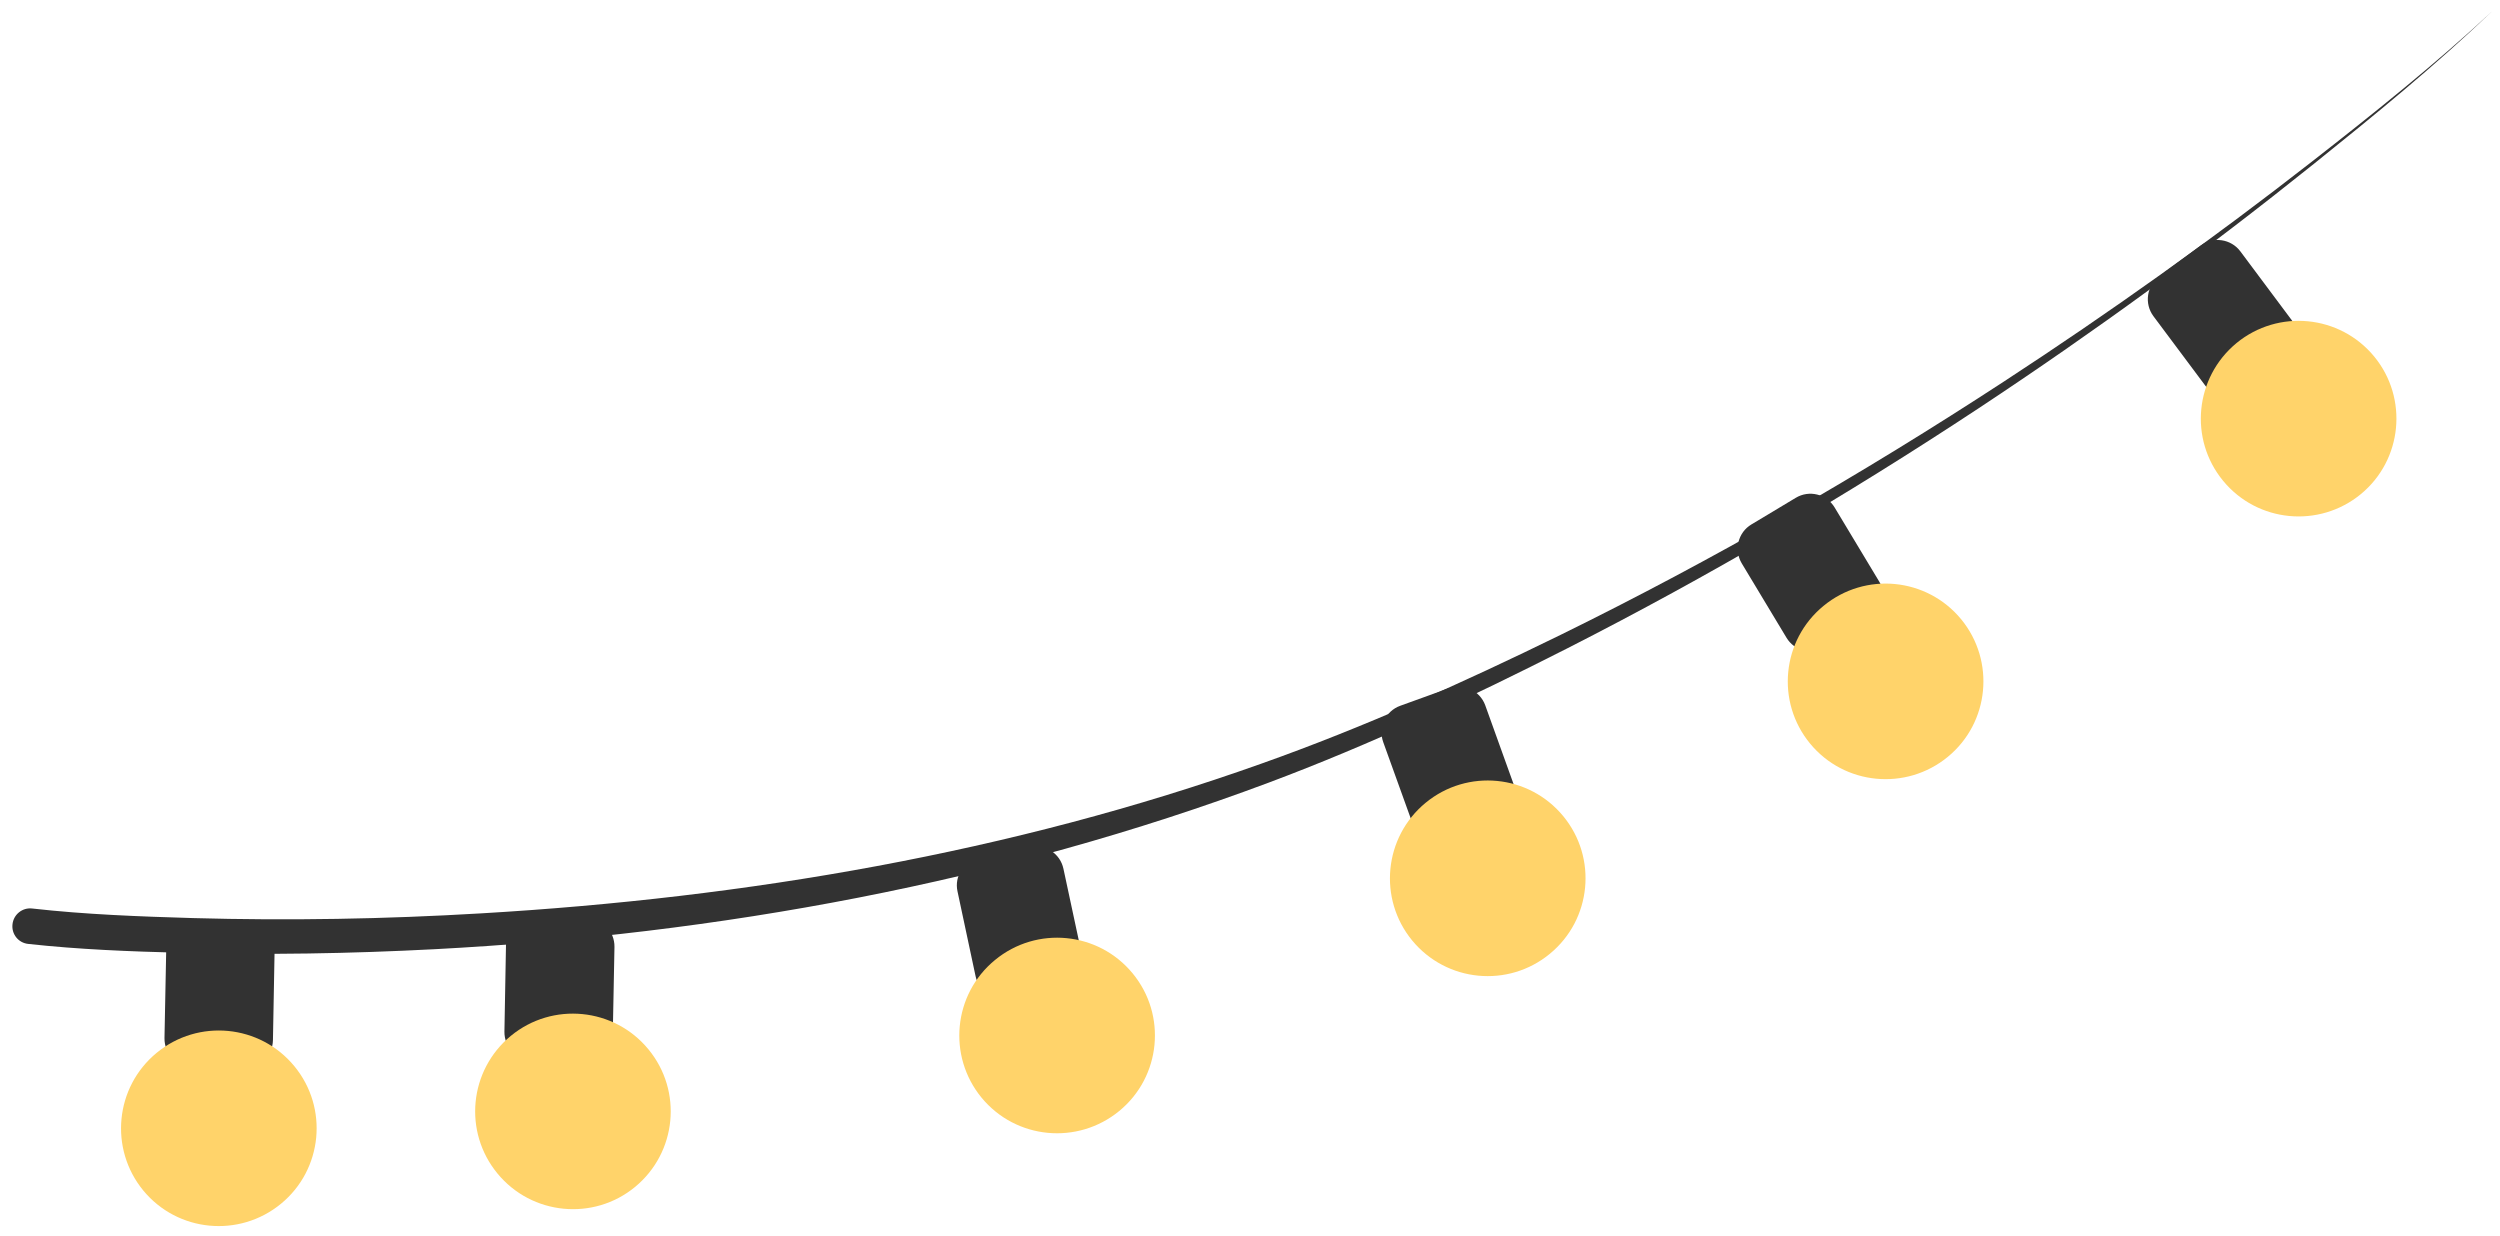
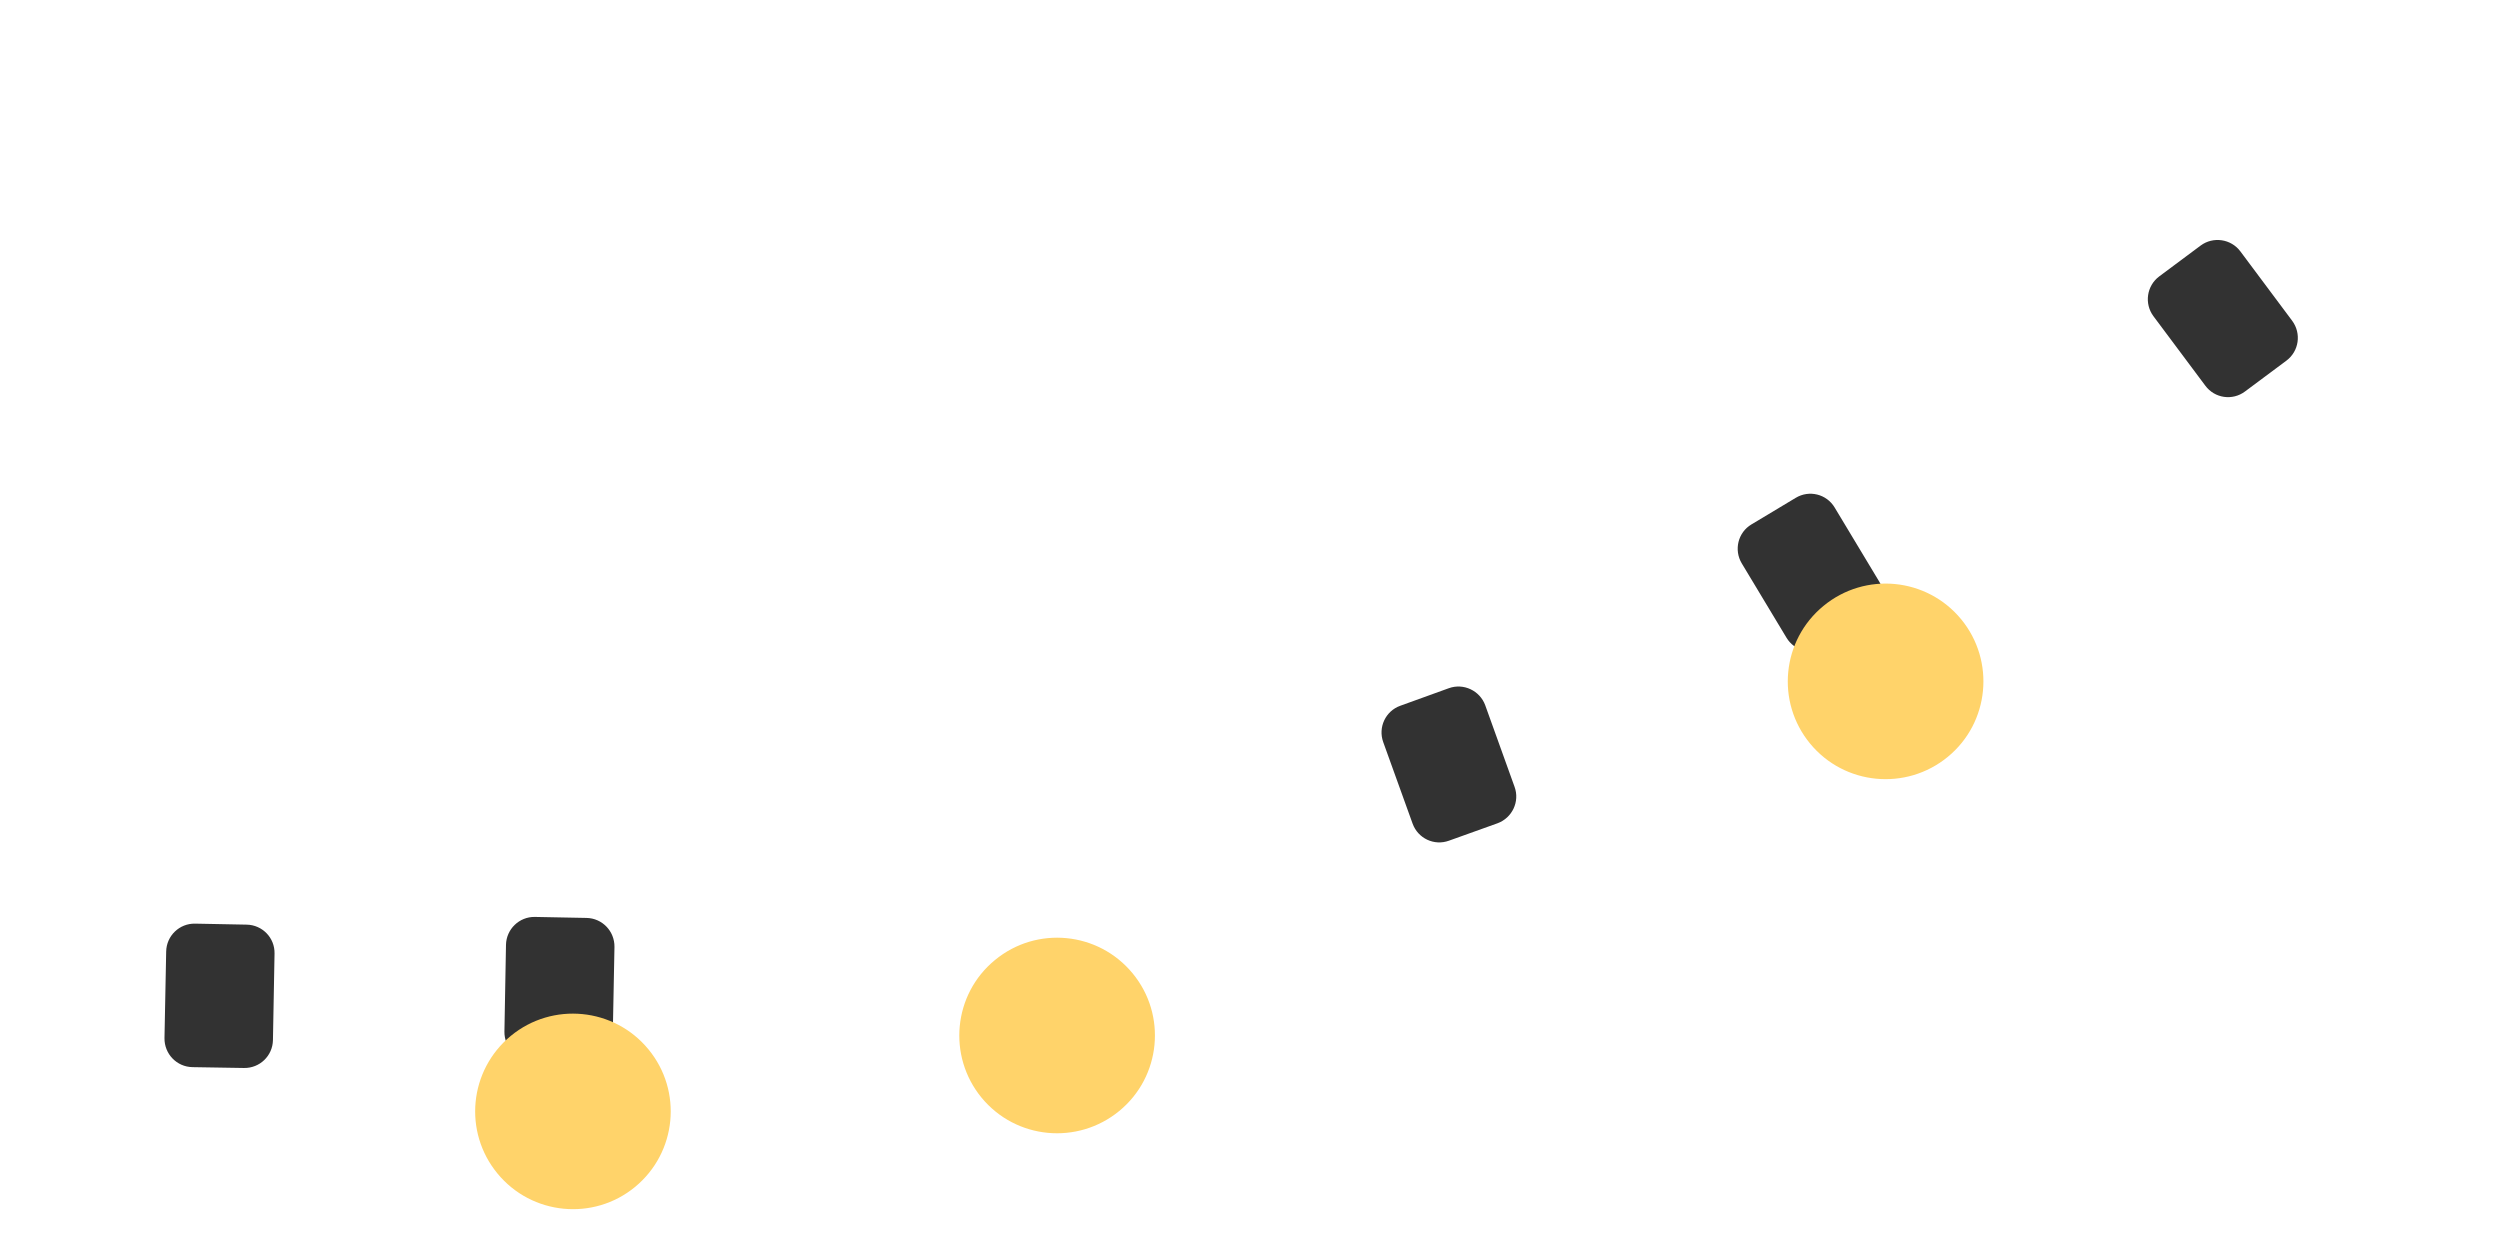
<svg xmlns="http://www.w3.org/2000/svg" width="174" height="86" viewBox="0 0 174 86" fill="none">
-   <path d="M173.434 0.802C169.455 4.499 165.191 7.908 160.911 11.247C153.984 16.653 146.845 21.741 139.493 26.541C129.559 33.031 119.251 38.964 108.608 44.191C101.834 47.51 94.914 50.621 87.804 53.145C70.379 59.356 51.923 62.486 33.488 63.57C26.802 63.967 20.117 64.087 13.415 63.898C9.7 63.788 5.939 63.649 2.238 63.232C1.558 63.152 0.944 63.649 0.87 64.325C0.789 65.011 1.279 65.627 1.967 65.697C5.486 66.084 9.056 66.223 12.597 66.313C18.485 66.472 24.381 66.372 30.262 66.064C49.999 65.021 69.749 61.413 88.287 54.477C95.396 51.813 102.317 48.564 109.084 45.125C118.944 40.106 128.475 34.511 137.708 28.419C145.74 23.113 153.538 17.428 161.043 11.406C165.278 8.007 169.507 4.549 173.434 0.802Z" fill="#323232" />
  <path d="M13.577 64.285L17.169 64.355C18.259 64.375 19.129 65.269 19.108 66.362L18.997 72.394C18.975 73.488 18.076 74.352 16.979 74.332L13.394 74.273C12.297 74.253 11.434 73.349 11.448 72.255L11.566 66.223C11.588 65.13 12.487 64.265 13.577 64.285Z" fill="#323232" />
  <path d="M37.228 63.818L40.821 63.888C41.918 63.908 42.781 64.812 42.767 65.905L42.65 71.937C42.628 73.031 41.727 73.895 40.638 73.875L37.046 73.806C35.956 73.786 35.086 72.882 35.108 71.788L35.217 65.756C35.239 64.673 36.139 63.798 37.228 63.818Z" fill="#323232" />
-   <path d="M68.163 59.694L71.674 58.949C72.743 58.72 73.789 59.396 74.016 60.469L75.281 66.372C75.507 67.436 74.828 68.489 73.759 68.718L70.248 69.463C69.18 69.692 68.126 69.016 67.9 67.942L66.642 62.039C66.407 60.976 67.095 59.922 68.163 59.694Z" fill="#323232" />
  <path d="M97.463 49.12L100.842 47.898C101.866 47.53 103 48.067 103.373 49.09L105.414 54.765C105.787 55.788 105.253 56.921 104.23 57.299L100.85 58.511C99.818 58.889 98.691 58.352 98.319 57.329L96.27 51.644C95.905 50.621 96.431 49.488 97.463 49.12Z" fill="#323232" />
  <path d="M150.283 19.237L153.165 17.09C154.036 16.444 155.279 16.623 155.931 17.498L159.537 22.328C160.188 23.212 160.012 24.444 159.135 25.1L156.252 27.247C155.381 27.903 154.138 27.724 153.487 26.839L149.881 22.01C149.23 21.135 149.406 19.893 150.283 19.237Z" fill="#323232" />
  <path d="M121.901 36.499L124.98 34.651C125.917 34.084 127.131 34.382 127.694 35.326L130.803 40.494C131.367 41.428 131.059 42.641 130.123 43.207L127.043 45.055C126.114 45.622 124.892 45.314 124.337 44.38L121.227 39.212C120.665 38.278 120.964 37.055 121.901 36.499Z" fill="#323232" />
-   <path d="M9.973 82.859C7.588 79.957 8.005 75.664 10.901 73.279C13.806 70.884 18.092 71.301 20.484 74.203C22.877 77.105 22.46 81.398 19.555 83.783C16.651 86.168 12.365 85.761 9.973 82.859Z" fill="#FFD36A" />
  <path d="M34.625 81.677C32.233 78.775 32.649 74.491 35.554 72.096C38.451 69.711 42.744 70.129 45.129 73.031C47.521 75.933 47.105 80.216 44.2 82.611C41.303 84.996 37.01 84.578 34.625 81.677Z" fill="#FFD36A" />
  <path d="M68.318 76.4C65.933 73.498 66.343 69.204 69.247 66.82C72.151 64.424 76.438 64.842 78.83 67.744C81.222 70.645 80.805 74.939 77.901 77.324C74.996 79.709 70.71 79.302 68.318 76.4Z" fill="#FFD36A" />
  <path d="M125.983 51.754C123.591 48.852 124.008 44.559 126.912 42.173C129.817 39.778 134.103 40.196 136.495 43.098C138.88 45.999 138.47 50.293 135.566 52.678C132.662 55.063 128.376 54.655 125.983 51.754Z" fill="#FFD36A" />
-   <path d="M154.731 33.468C152.339 30.566 152.756 26.273 155.66 23.878C158.564 21.493 162.851 21.91 165.243 24.812C167.628 27.714 167.211 32.007 164.314 34.392C161.41 36.777 157.123 36.37 154.731 33.468Z" fill="#FFD36A" />
-   <path d="M98.288 65.458C95.903 62.556 96.321 58.263 99.218 55.878C102.122 53.483 106.408 53.9 108.8 56.802C111.192 59.704 110.775 63.997 107.872 66.382C104.967 68.777 100.681 68.36 98.288 65.458Z" fill="#FFD36A" />
</svg>